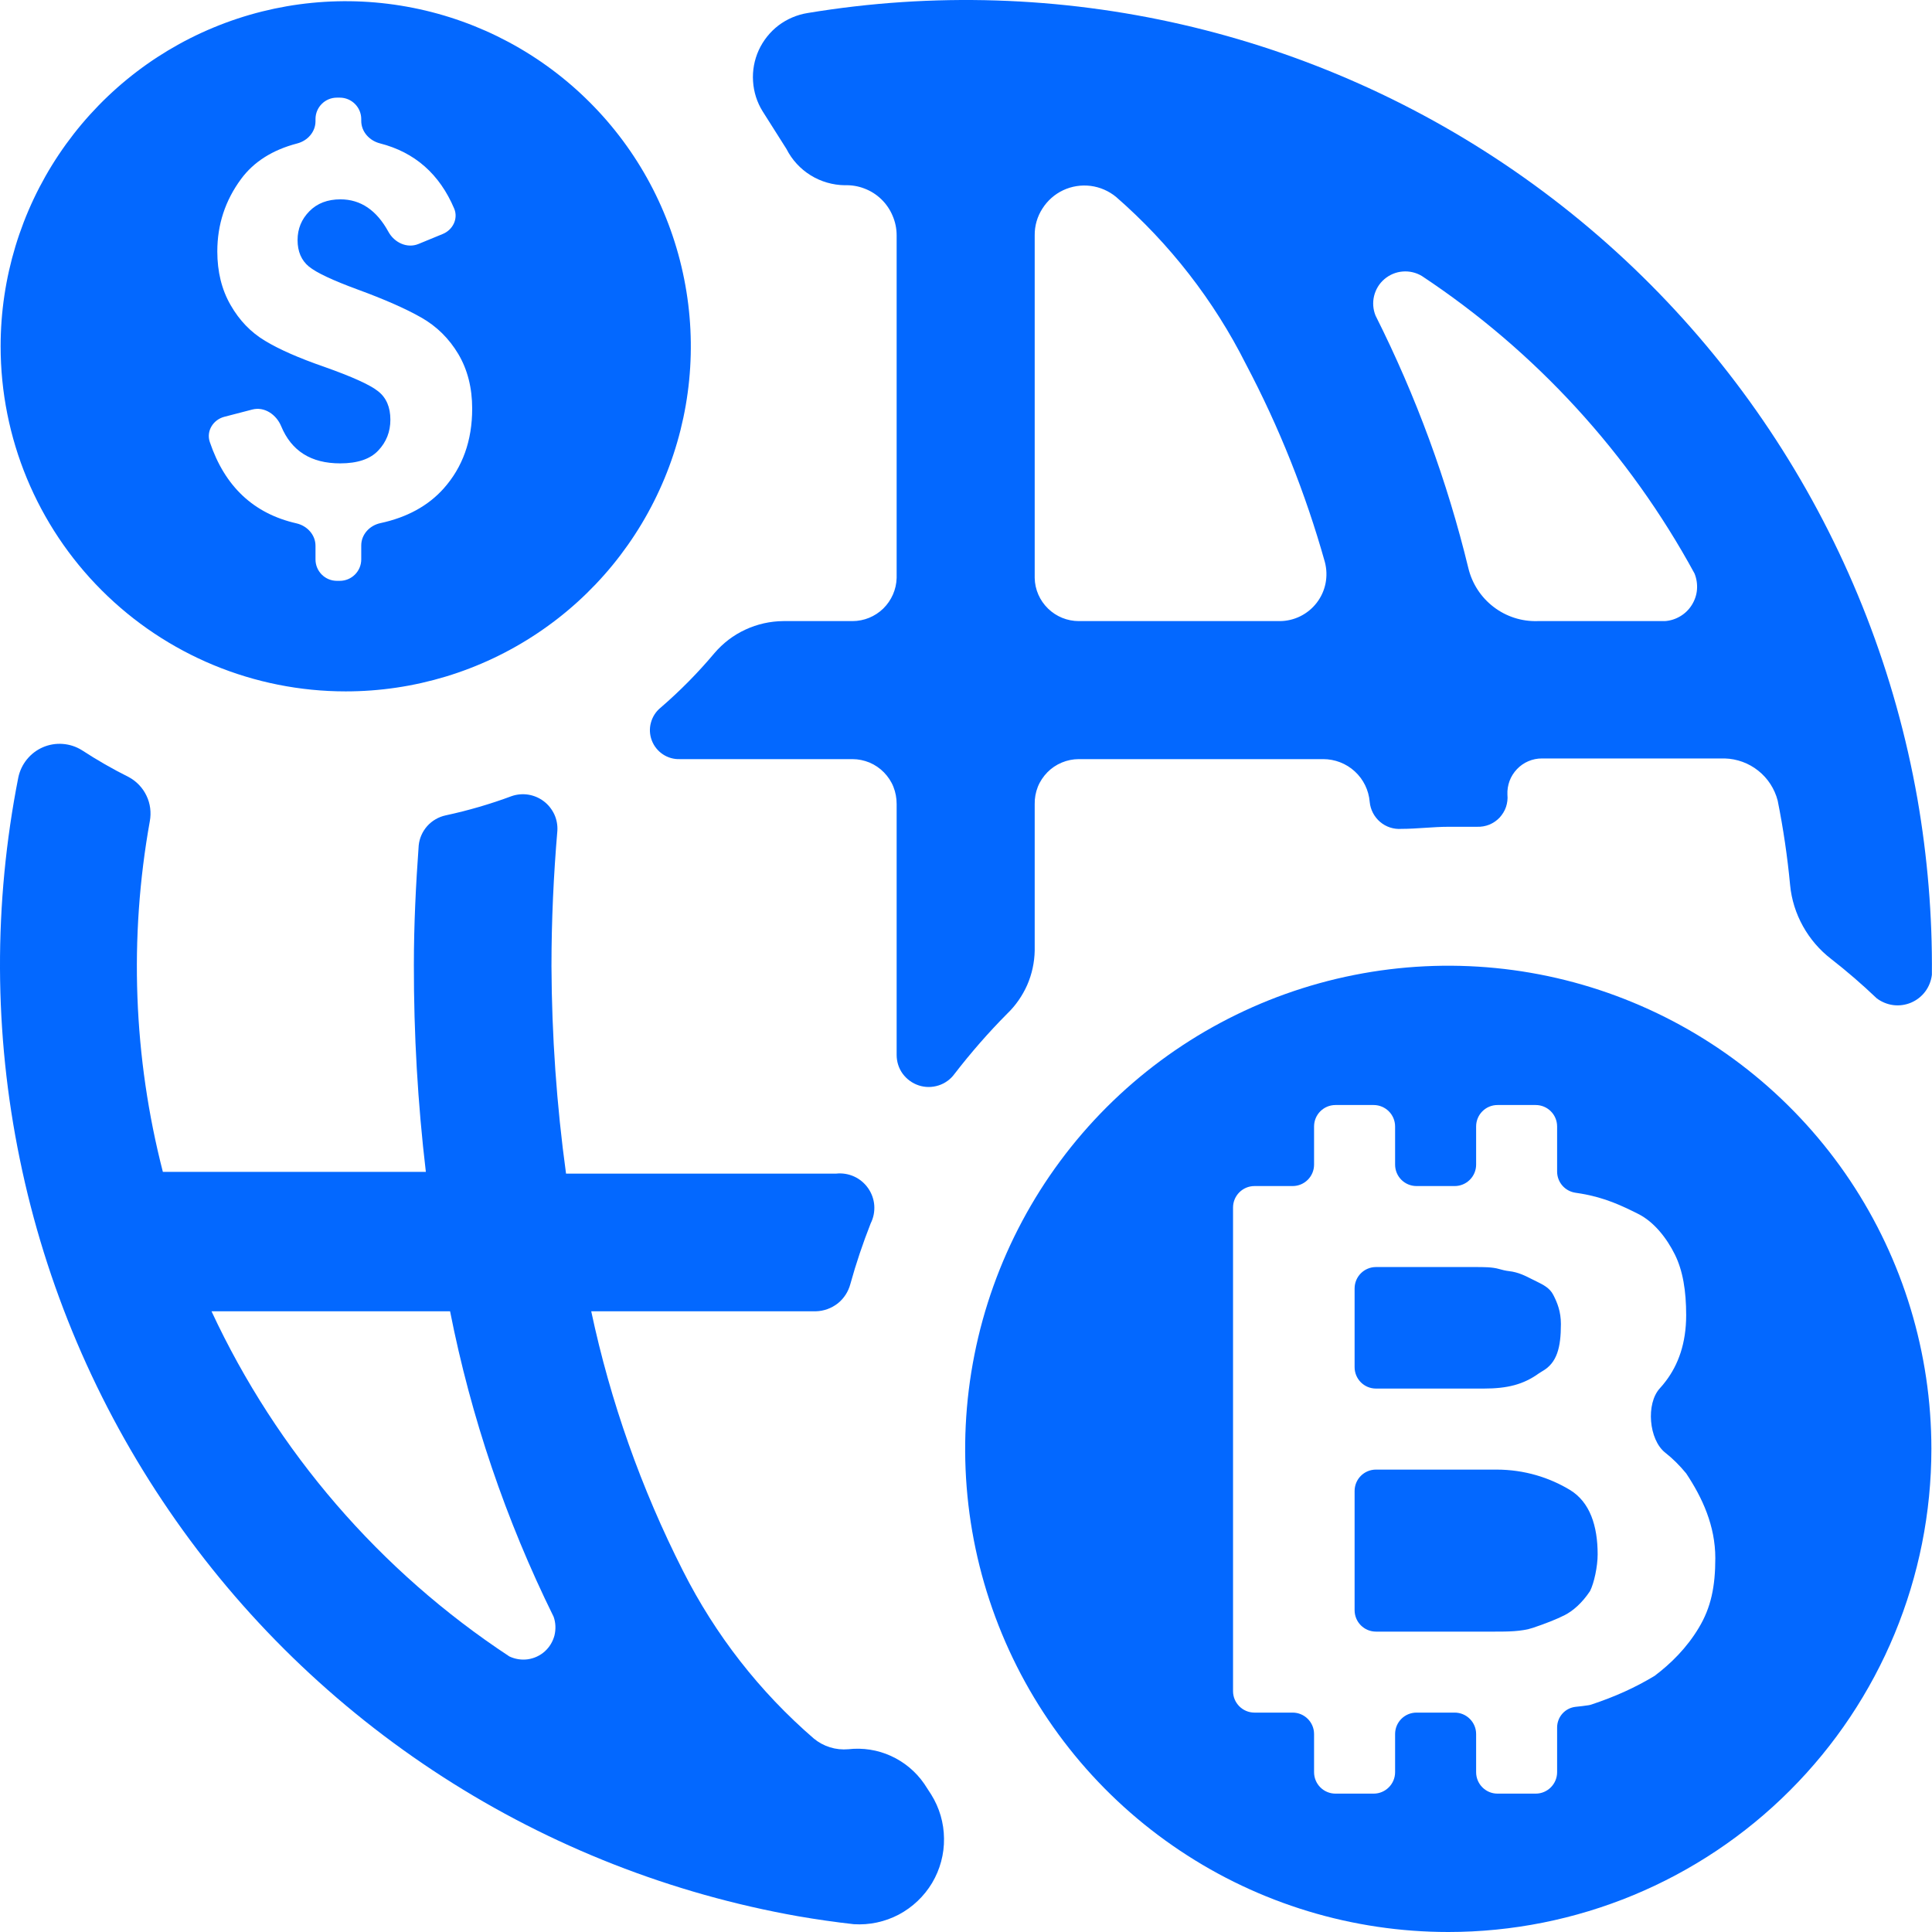
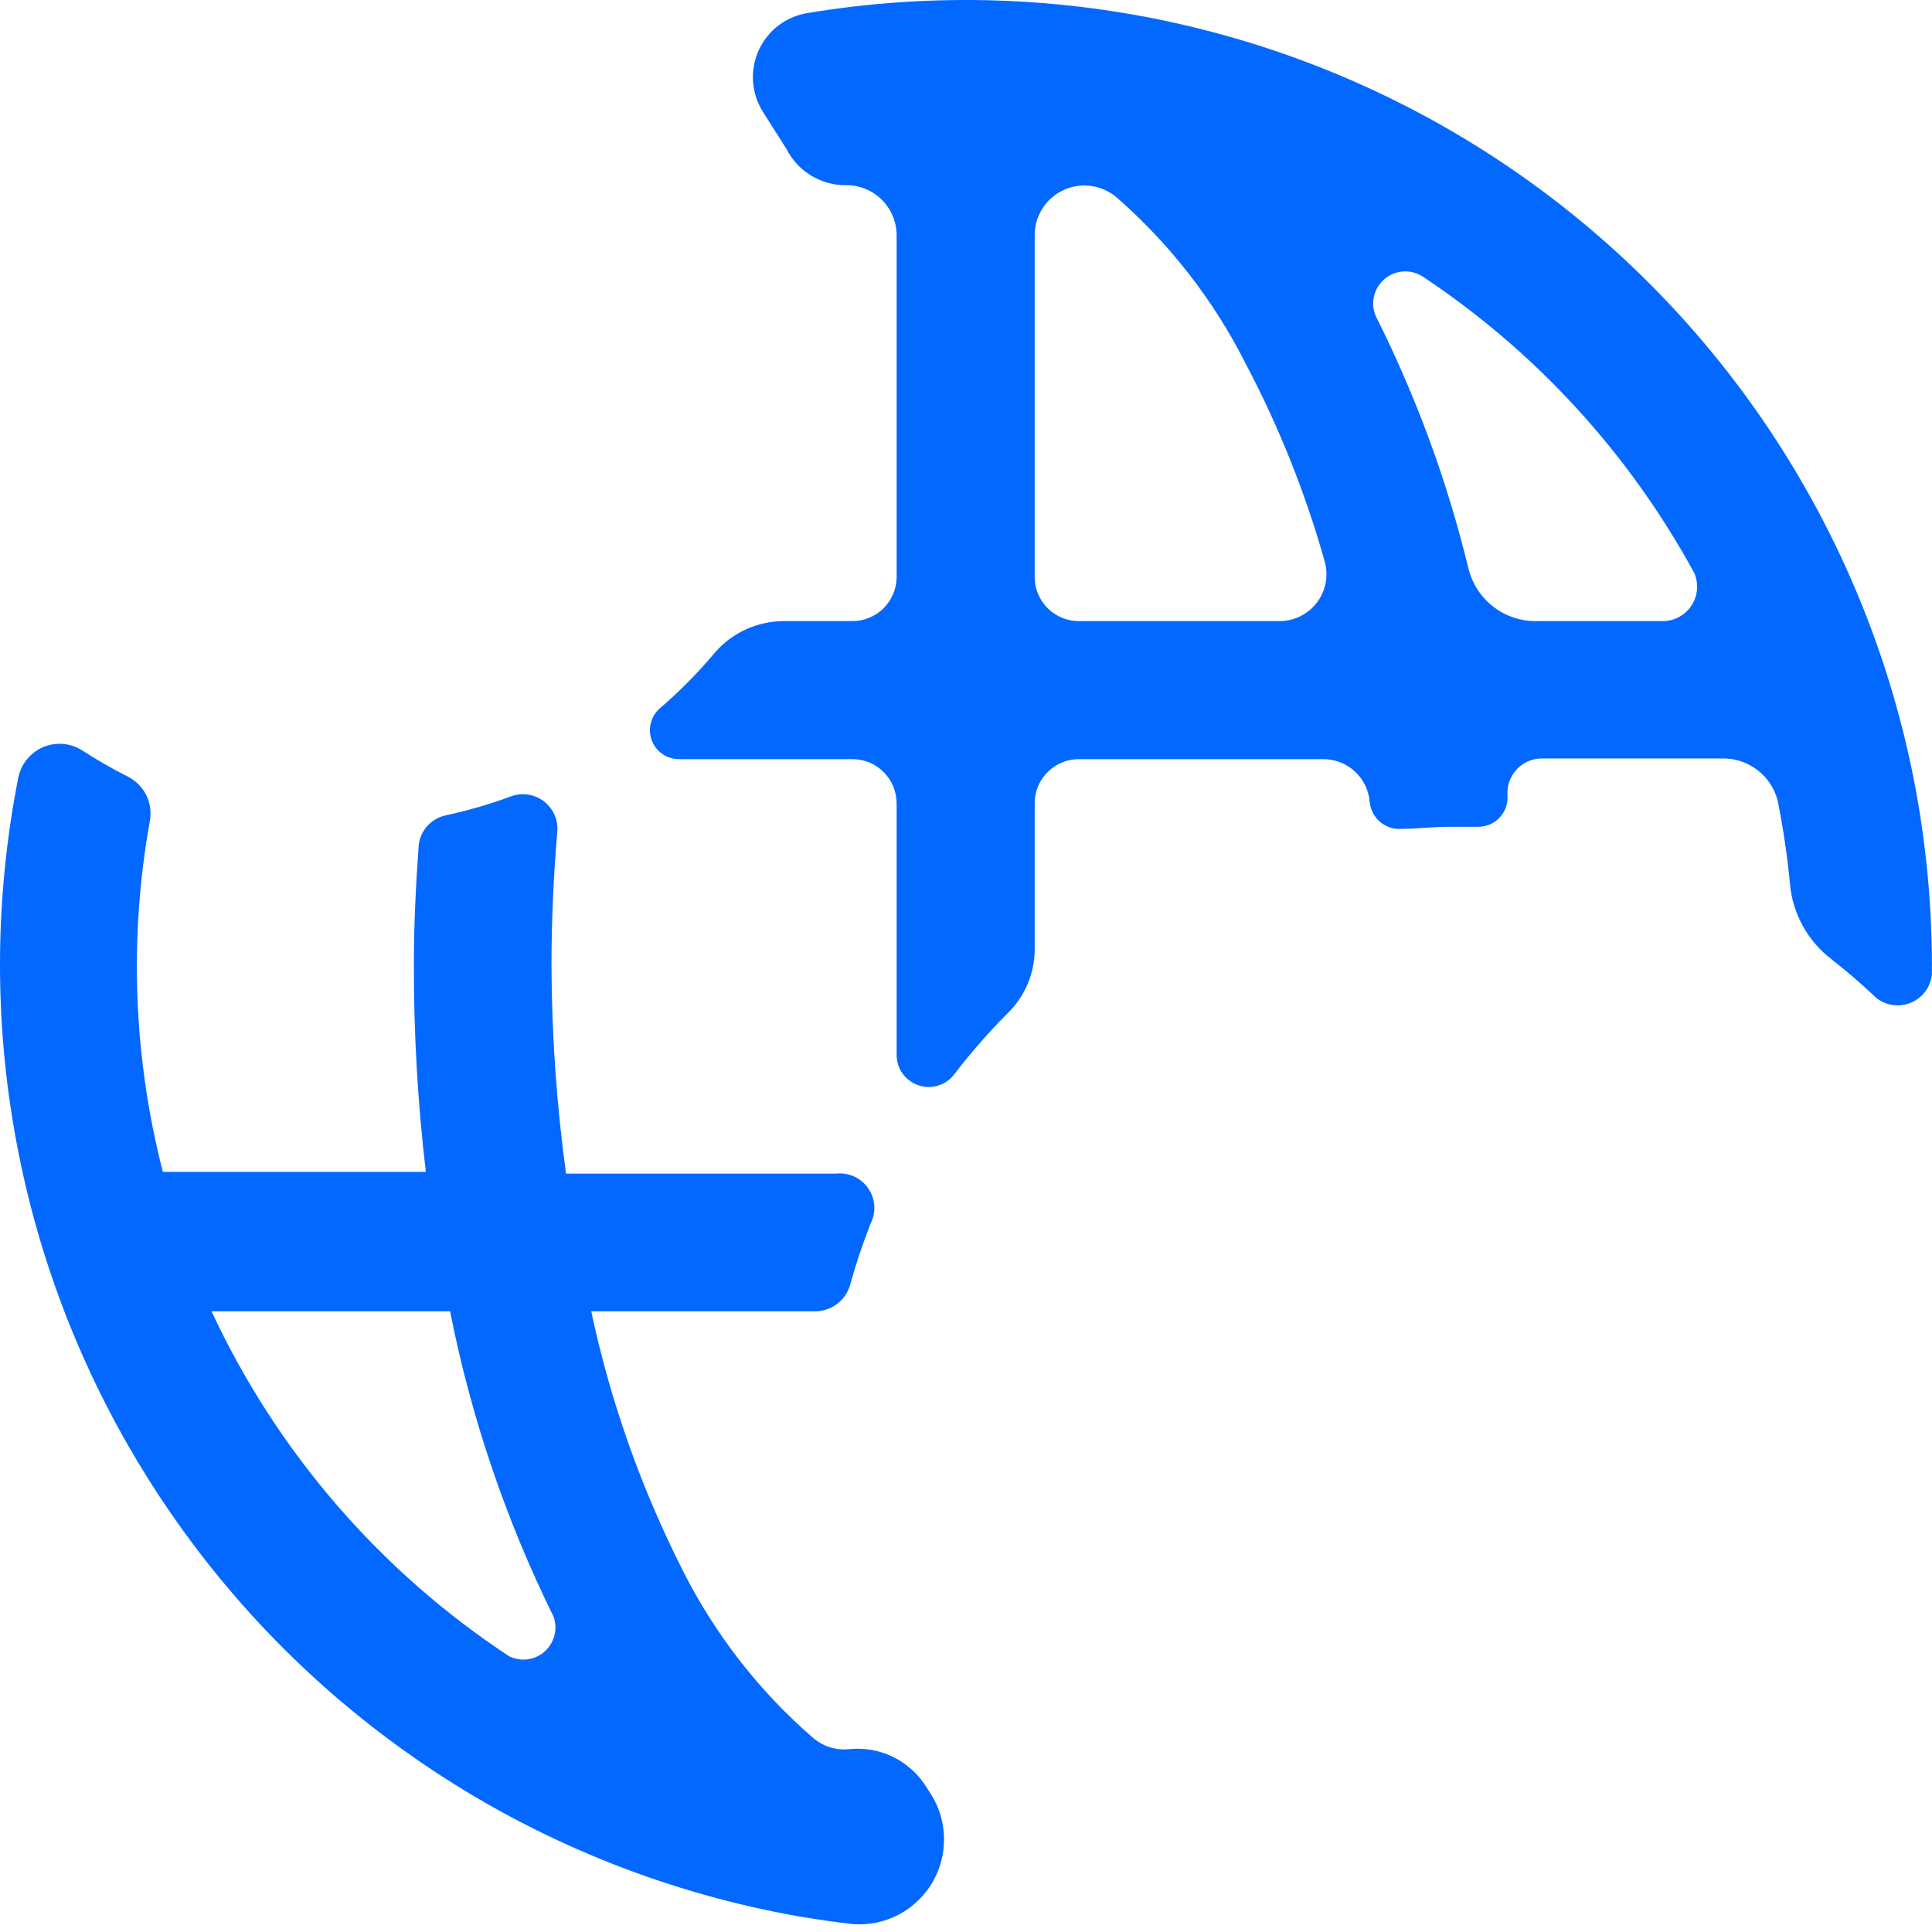
<svg xmlns="http://www.w3.org/2000/svg" width="50" height="50" viewBox="0 0 50 50" fill="none">
  <path d="M49.623 20.674C48.48 14.183 44.822 8.406 39.444 4.598C34.066 0.79 27.402 -0.741 20.901 0.337C20.626 0.381 20.368 0.492 20.146 0.659C19.927 0.827 19.752 1.047 19.636 1.299C19.522 1.551 19.47 1.827 19.489 2.104C19.506 2.38 19.591 2.648 19.738 2.883L20.354 3.856C20.496 4.136 20.712 4.371 20.978 4.536C21.244 4.701 21.552 4.79 21.863 4.794C22.038 4.788 22.212 4.817 22.373 4.88C22.537 4.942 22.684 5.036 22.809 5.157C22.934 5.278 23.033 5.423 23.1 5.583C23.169 5.743 23.205 5.915 23.205 6.089V14.958C23.197 15.256 23.072 15.54 22.859 15.749C22.645 15.957 22.36 16.074 22.06 16.074H20.274C19.935 16.076 19.6 16.151 19.292 16.294C18.981 16.437 18.709 16.646 18.488 16.905C18.063 17.411 17.597 17.883 17.095 18.316C16.973 18.415 16.887 18.55 16.846 18.702C16.804 18.853 16.812 19.014 16.868 19.161C16.923 19.308 17.023 19.433 17.154 19.521C17.284 19.608 17.439 19.652 17.595 19.646H22.06C22.212 19.646 22.362 19.677 22.504 19.735C22.642 19.794 22.77 19.88 22.875 19.988C22.981 20.096 23.067 20.224 23.122 20.365C23.178 20.505 23.205 20.656 23.205 20.808V27.3C23.205 27.476 23.258 27.646 23.361 27.788C23.466 27.93 23.61 28.035 23.777 28.09C23.943 28.145 24.121 28.145 24.29 28.091C24.456 28.038 24.601 27.933 24.703 27.792C25.125 27.246 25.577 26.726 26.062 26.238C26.284 26.026 26.459 25.772 26.584 25.492C26.706 25.212 26.772 24.91 26.778 24.603V20.808C26.775 20.656 26.803 20.505 26.858 20.365C26.914 20.224 27 20.096 27.105 19.988C27.21 19.88 27.338 19.794 27.479 19.735C27.618 19.677 27.768 19.646 27.92 19.646H34.244C34.546 19.646 34.84 19.759 35.062 19.964C35.287 20.17 35.423 20.452 35.448 20.754C35.467 20.955 35.564 21.14 35.717 21.271C35.869 21.401 36.069 21.466 36.271 21.451C36.673 21.451 37.084 21.397 37.495 21.397H38.227C38.335 21.401 38.443 21.382 38.543 21.342C38.643 21.301 38.734 21.239 38.809 21.16C38.881 21.081 38.94 20.988 38.975 20.885C39.009 20.783 39.023 20.674 39.012 20.567C39.006 20.445 39.026 20.325 39.067 20.211C39.109 20.098 39.175 19.994 39.258 19.906C39.342 19.818 39.441 19.748 39.552 19.701C39.663 19.653 39.785 19.628 39.905 19.629H44.639C44.952 19.638 45.258 19.749 45.504 19.946C45.751 20.142 45.926 20.413 46.006 20.718C46.151 21.442 46.259 22.172 46.328 22.907C46.364 23.281 46.478 23.643 46.661 23.971C46.844 24.3 47.091 24.588 47.39 24.818C47.801 25.139 48.195 25.479 48.569 25.836C48.694 25.931 48.844 25.992 48.999 26.012C49.154 26.032 49.315 26.009 49.459 25.948C49.604 25.886 49.731 25.787 49.825 25.661C49.92 25.534 49.978 25.385 49.997 25.228C50.011 23.702 49.884 22.178 49.623 20.674ZM33.118 16.074H27.92C27.621 16.074 27.335 15.957 27.122 15.749C26.908 15.54 26.783 15.256 26.778 14.958V6.089C26.775 5.845 26.844 5.605 26.977 5.399C27.108 5.192 27.294 5.027 27.515 4.923C27.737 4.819 27.981 4.781 28.225 4.811C28.467 4.842 28.697 4.942 28.886 5.098C30.272 6.307 31.415 7.775 32.242 9.42C33.104 11.052 33.789 12.771 34.288 14.547C34.335 14.727 34.341 14.915 34.305 15.097C34.269 15.279 34.191 15.451 34.078 15.598C33.964 15.746 33.82 15.865 33.653 15.948C33.487 16.03 33.304 16.074 33.118 16.074ZM43.086 16.074H39.788C39.38 16.086 38.978 15.956 38.654 15.707C38.329 15.459 38.099 15.106 38.002 14.708C37.453 12.445 36.646 10.252 35.6 8.17C35.534 8.009 35.52 7.83 35.561 7.66C35.603 7.49 35.694 7.338 35.828 7.224C35.961 7.111 36.124 7.041 36.299 7.027C36.474 7.012 36.649 7.053 36.798 7.143C39.744 9.094 42.165 11.737 43.854 14.842C43.907 14.973 43.929 15.115 43.918 15.257C43.907 15.398 43.86 15.535 43.785 15.655C43.71 15.776 43.607 15.877 43.485 15.949C43.363 16.022 43.227 16.065 43.086 16.074Z" fill="#0368FF" />
  <path d="M3.333 20.111C2.914 19.902 2.509 19.669 2.118 19.414C1.969 19.321 1.799 19.266 1.625 19.253C1.45 19.239 1.272 19.269 1.112 19.338C0.951 19.407 0.809 19.515 0.698 19.651C0.587 19.787 0.51 19.948 0.474 20.12C-0.17 23.384 -0.159 26.743 0.513 30.001C1.181 33.26 2.496 36.352 4.376 39.096C6.254 41.841 8.664 44.183 11.46 45.986C14.255 47.788 17.384 49.014 20.659 49.593C21.142 49.676 21.619 49.745 22.096 49.798C22.501 49.824 22.903 49.737 23.261 49.549C23.616 49.36 23.915 49.077 24.123 48.73C24.329 48.383 24.437 47.985 24.431 47.581C24.428 47.177 24.312 46.782 24.098 46.44L23.918 46.163C23.702 45.85 23.405 45.602 23.058 45.444C22.715 45.287 22.332 45.227 21.954 45.27C21.63 45.299 21.311 45.2 21.061 44.993C19.658 43.782 18.51 42.307 17.675 40.653C16.596 38.526 15.797 36.269 15.301 33.936H21.114C21.319 33.931 21.516 33.86 21.68 33.733C21.841 33.605 21.954 33.429 22.007 33.231C22.154 32.698 22.332 32.173 22.534 31.659C22.606 31.516 22.637 31.356 22.626 31.196C22.615 31.037 22.559 30.883 22.468 30.752C22.376 30.62 22.251 30.515 22.107 30.449C21.96 30.382 21.799 30.356 21.641 30.373H14.649C14.405 28.594 14.28 26.801 14.272 25.005C14.272 23.817 14.327 22.647 14.425 21.495C14.433 21.35 14.405 21.204 14.344 21.072C14.28 20.939 14.189 20.824 14.072 20.736C13.956 20.648 13.82 20.59 13.676 20.566C13.531 20.543 13.384 20.555 13.246 20.602C12.688 20.81 12.114 20.977 11.532 21.102C11.349 21.142 11.182 21.239 11.057 21.378C10.933 21.518 10.855 21.693 10.836 21.879C10.763 22.888 10.711 23.925 10.711 24.969C10.708 26.76 10.811 28.55 11.021 30.328H4.215C3.452 27.363 3.336 24.268 3.877 21.254C3.918 21.03 3.891 20.799 3.791 20.593C3.694 20.388 3.533 20.219 3.333 20.111ZM11.648 33.936C12.189 36.677 13.09 39.334 14.327 41.84C14.383 41.996 14.388 42.164 14.35 42.324C14.308 42.483 14.222 42.627 14.1 42.737C13.978 42.847 13.825 42.918 13.662 42.942C13.498 42.965 13.332 42.939 13.182 42.868C9.834 40.664 7.166 37.571 5.474 33.936H11.648Z" fill="#0368FF" />
-   <path fill-rule="evenodd" clip-rule="evenodd" d="M13.909 16.388C12.441 17.37 10.713 17.893 8.947 17.893C6.578 17.893 4.307 16.953 2.632 15.278C0.956 13.603 0.016 11.331 0.016 8.962C0.016 7.196 0.54 5.469 1.522 4C2.504 2.532 3.896 1.387 5.53 0.711C7.161 0.035 8.958 -0.142 10.689 0.203C12.422 0.547 14.014 1.398 15.262 2.647C16.513 3.896 17.362 5.487 17.706 7.22C18.052 8.952 17.875 10.748 17.198 12.38C16.521 14.012 15.379 15.407 13.909 16.388ZM12.22 10.576C12.22 10.037 12.1 9.567 11.862 9.164C11.623 8.763 11.304 8.446 10.902 8.218C10.503 7.99 9.951 7.747 9.249 7.49C8.608 7.254 8.19 7.058 7.995 6.899C7.801 6.739 7.701 6.511 7.701 6.213C7.701 5.921 7.804 5.672 8.007 5.467C8.209 5.261 8.478 5.159 8.811 5.159C9.332 5.159 9.746 5.439 10.053 6C10.206 6.279 10.536 6.435 10.83 6.314L11.457 6.056C11.72 5.949 11.864 5.658 11.754 5.397C11.374 4.504 10.736 3.941 9.832 3.71C9.56 3.64 9.349 3.409 9.349 3.128V3.082C9.349 2.776 9.099 2.527 8.794 2.527H8.719C8.412 2.527 8.165 2.776 8.165 3.082V3.138C8.165 3.415 7.959 3.644 7.69 3.713C7.053 3.879 6.567 4.187 6.237 4.635C5.829 5.189 5.624 5.813 5.624 6.506C5.624 7.033 5.738 7.497 5.968 7.895C6.195 8.292 6.492 8.601 6.861 8.821C7.227 9.043 7.735 9.266 8.387 9.492C9.11 9.748 9.579 9.959 9.787 10.127C9.998 10.293 10.103 10.538 10.103 10.862C10.103 11.174 9.998 11.441 9.787 11.662C9.579 11.883 9.249 11.992 8.803 11.992C8.051 11.992 7.543 11.672 7.277 11.031C7.152 10.729 6.844 10.516 6.528 10.599L5.804 10.787C5.516 10.863 5.333 11.156 5.43 11.44C5.818 12.59 6.564 13.292 7.671 13.544C7.948 13.607 8.165 13.84 8.165 14.125V14.477C8.165 14.784 8.412 15.032 8.719 15.032H8.794C9.099 15.032 9.349 14.784 9.349 14.477V14.116C9.349 13.832 9.565 13.599 9.843 13.539C10.533 13.391 11.08 13.092 11.482 12.642C11.973 12.091 12.22 11.403 12.22 10.576Z" fill="#0368FF" />
-   <path fill-rule="evenodd" clip-rule="evenodd" d="M47.879 30.55C49.251 32.606 49.984 35.023 49.984 37.496C49.984 40.812 48.669 43.993 46.322 46.338C43.979 48.683 40.798 50 37.481 50C35.009 50 32.591 49.267 30.536 47.893C28.478 46.519 26.875 44.566 25.929 42.281C24.983 39.996 24.736 37.482 25.219 35.057C25.701 32.632 26.891 30.404 28.639 28.655C30.389 26.906 32.616 25.715 35.043 25.233C37.467 24.751 39.982 24.998 42.265 25.945C44.55 26.891 46.503 28.493 47.879 30.55ZM34.008 29.153C34.008 28.846 34.255 28.598 34.563 28.598H35.55C35.855 28.598 36.105 28.846 36.105 29.153V30.14C36.105 30.447 36.352 30.695 36.66 30.695H37.647C37.952 30.695 38.202 30.447 38.202 30.14V29.153C38.202 28.846 38.449 28.598 38.756 28.598H39.744C40.049 28.598 40.298 28.846 40.298 29.153V30.319C40.298 30.592 40.495 30.824 40.767 30.867C40.817 30.875 40.87 30.883 40.92 30.891C41.549 30.998 41.977 31.207 42.395 31.415C42.811 31.624 43.136 32.046 43.344 32.464C43.552 32.881 43.638 33.406 43.638 34.036C43.638 34.769 43.43 35.322 43.114 35.739C43.066 35.803 43.014 35.867 42.956 35.93C42.592 36.328 42.673 37.256 43.091 37.591C43.291 37.748 43.471 37.928 43.638 38.131C44.057 38.761 44.392 39.486 44.392 40.325C44.392 41.059 44.281 41.603 43.965 42.127C43.652 42.651 43.238 43.057 42.82 43.372C42.306 43.681 41.802 43.907 41.189 44.112C41.164 44.121 41.136 44.128 41.106 44.132C41 44.148 40.892 44.161 40.781 44.172C40.504 44.201 40.298 44.432 40.298 44.71V45.864C40.298 46.17 40.049 46.419 39.744 46.419H38.756C38.449 46.419 38.202 46.17 38.202 45.864V44.877C38.202 44.57 37.952 44.322 37.647 44.322H36.66C36.352 44.322 36.105 44.57 36.105 44.877V45.864C36.105 46.17 35.855 46.419 35.55 46.419H34.563C34.255 46.419 34.008 46.17 34.008 45.864V44.877C34.008 44.57 33.759 44.322 33.453 44.322H32.466C32.161 44.322 31.911 44.074 31.911 43.767V31.25C31.911 30.943 32.161 30.695 32.466 30.695H33.453C33.759 30.695 34.008 30.447 34.008 30.14V29.153ZM35.611 32.791C35.303 32.791 35.057 33.04 35.057 33.346V35.381C35.057 35.688 35.303 35.936 35.611 35.936H38.399C39.009 35.936 39.425 35.833 39.83 35.54C39.858 35.521 39.888 35.503 39.916 35.486C40.296 35.271 40.396 34.873 40.396 34.265C40.396 33.95 40.307 33.721 40.199 33.512C40.107 33.331 39.938 33.249 39.76 33.161C39.733 33.147 39.702 33.133 39.675 33.119C39.669 33.115 39.661 33.112 39.652 33.108C39.48 33.02 39.294 32.924 39.056 32.897C38.967 32.887 38.881 32.866 38.798 32.842C38.62 32.79 38.399 32.791 38.166 32.791C38.144 32.791 38.124 32.791 38.102 32.791H35.611ZM35.611 38.033C35.303 38.033 35.057 38.281 35.057 38.587V41.671C35.057 41.977 35.303 42.226 35.611 42.226H38.626C38.648 42.226 38.668 42.226 38.69 42.226C38.995 42.226 39.38 42.227 39.675 42.127C39.991 42.021 40.285 41.906 40.493 41.8C40.703 41.693 40.939 41.493 41.15 41.177C41.255 40.968 41.347 40.543 41.347 40.227C41.347 39.494 41.15 38.872 40.626 38.557C40.102 38.242 39.458 38.033 38.726 38.033H35.611Z" fill="#0368FF" />
</svg>